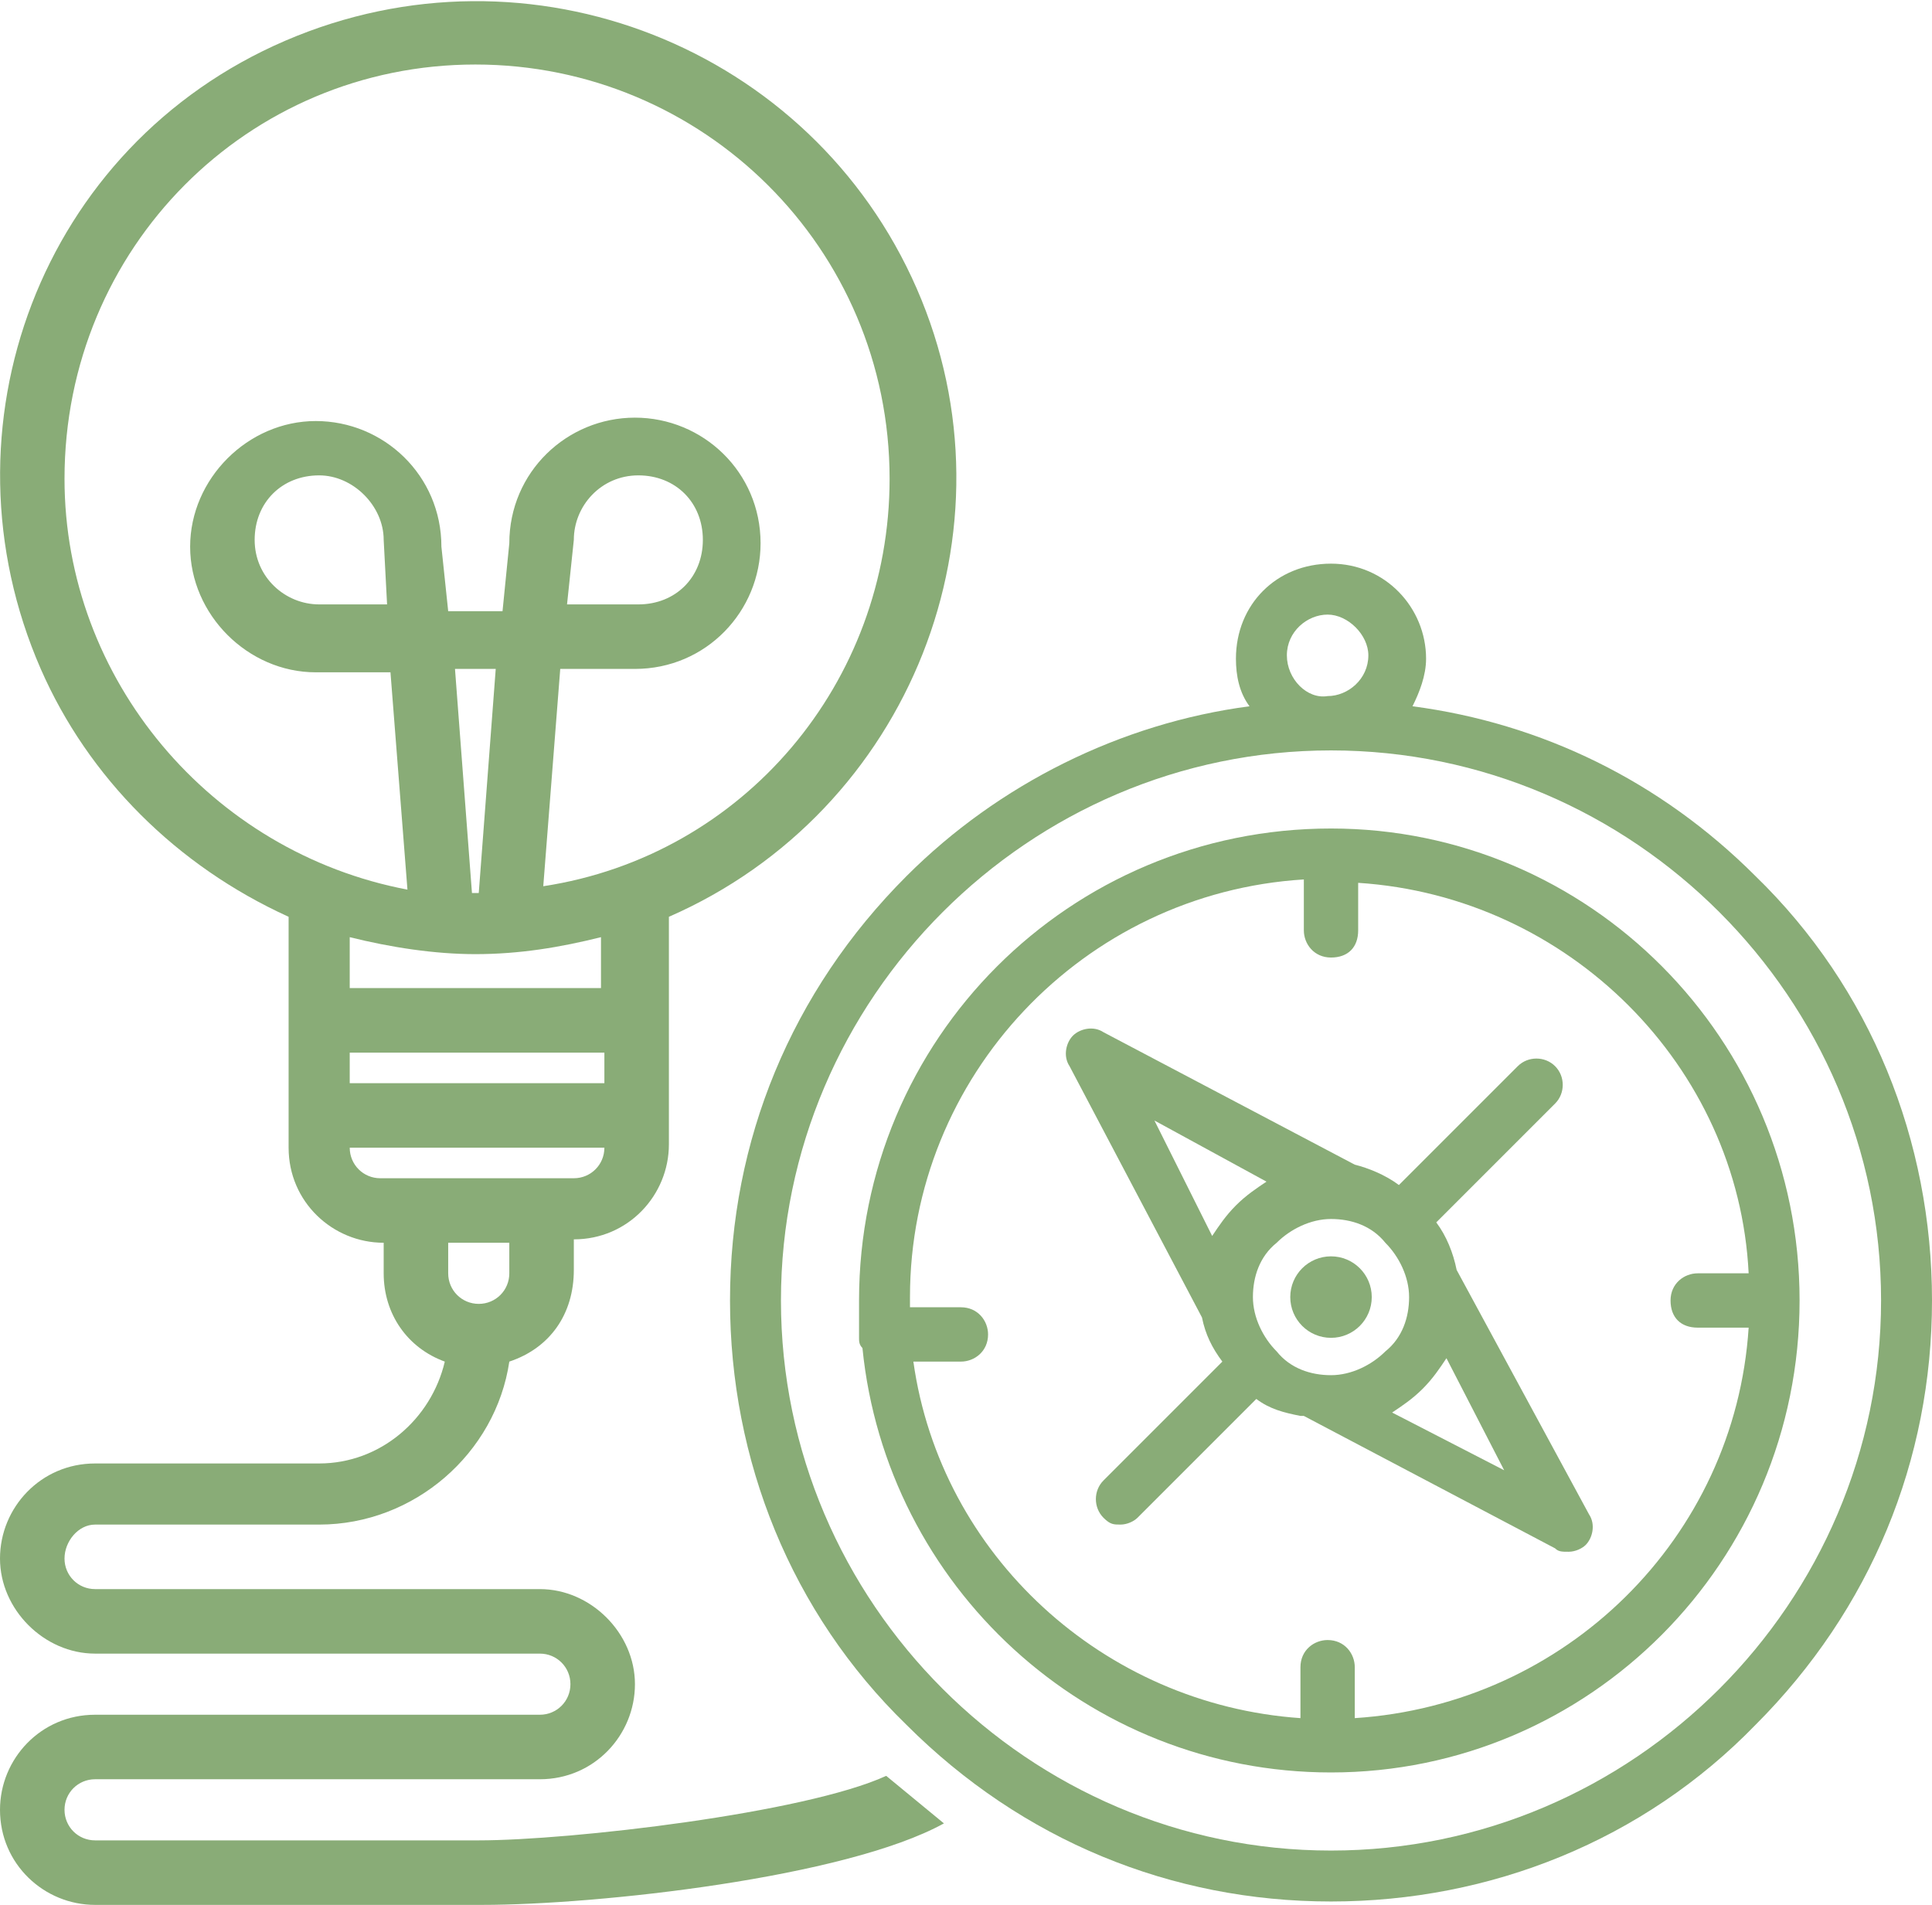
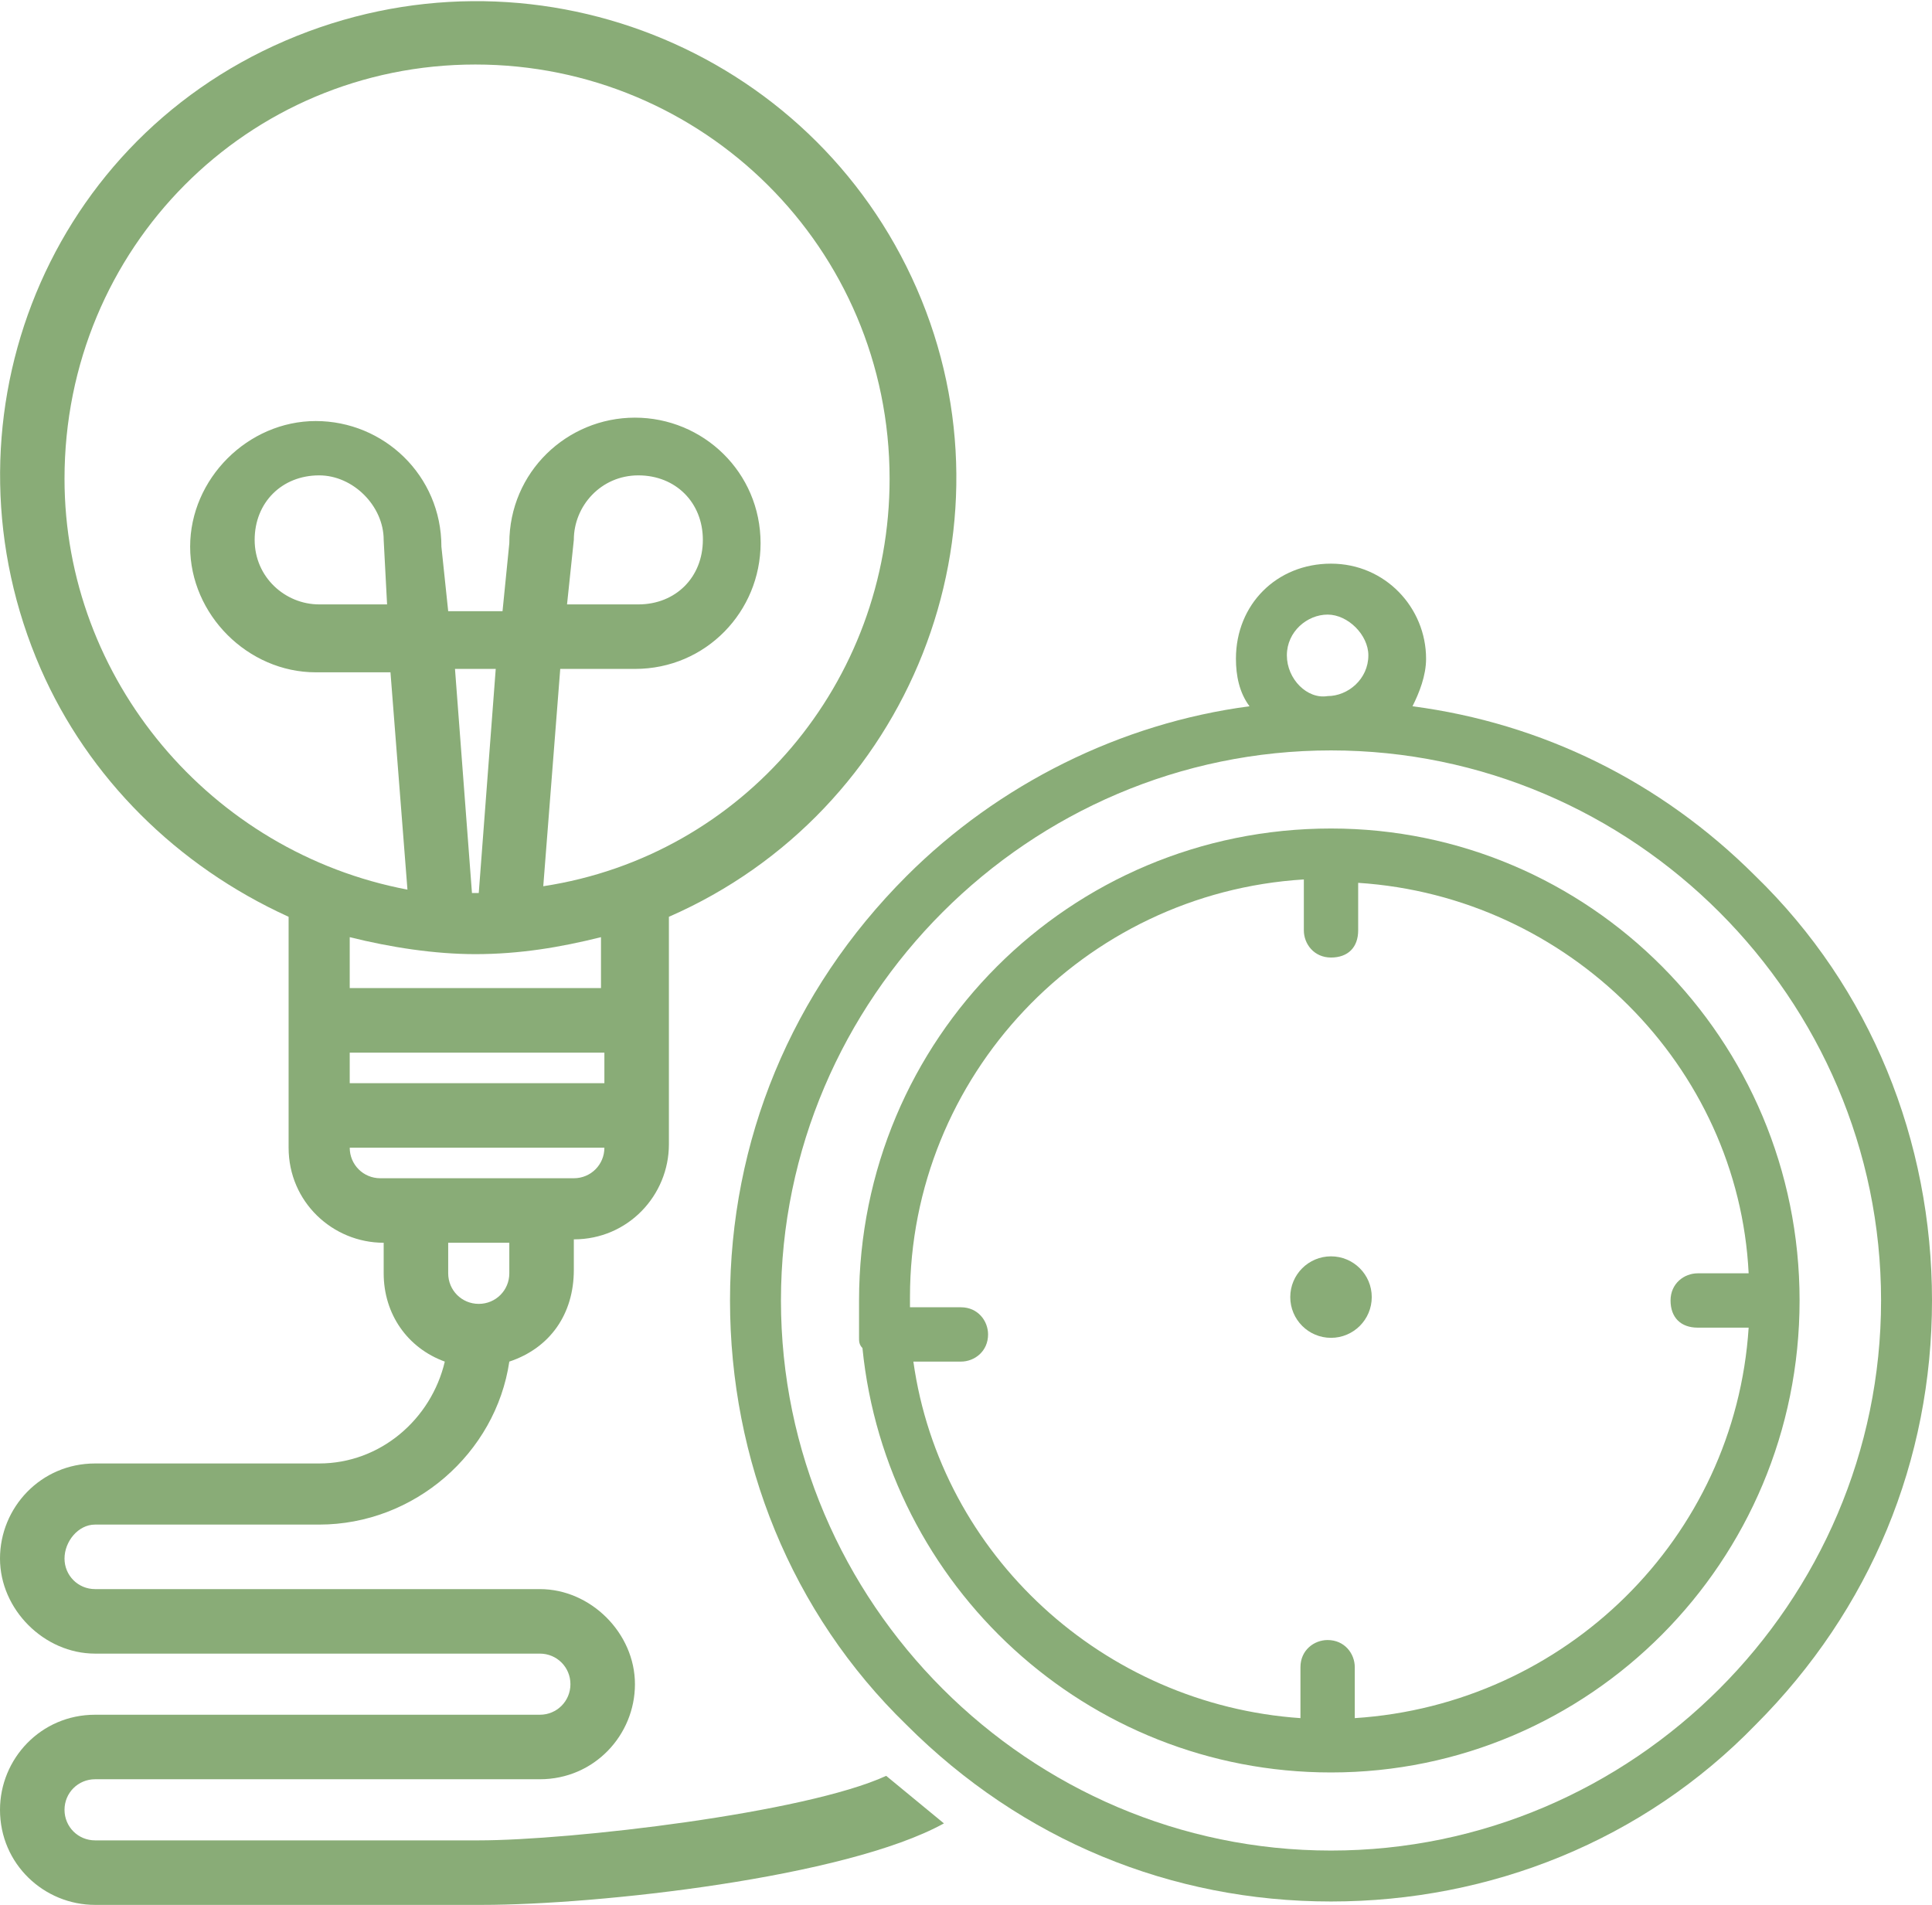
<svg xmlns="http://www.w3.org/2000/svg" version="1.1" id="Ebene_1" x="0px" y="0px" viewBox="0 0 56.9 56.1" style="enable-background:new 0 0 56.9 56.1;" xml:space="preserve">
  <style type="text/css">
	.st0{fill:none;}
	.st1{fill:#89AC77;}
</style>
  <g>
    <path class="st0" d="M14,28.1c-1.2,0-2.5-0.2-3.7-0.5v1.5h7.4v-1.5C16.5,27.9,15.3,28.1,14,28.1z" />
    <path class="st0" d="M11.5,19.8H9.3c-2,0-3.7-1.7-3.7-3.7s1.7-3.7,3.7-3.7S13,14,13,16.1l0.2,1.9h1.6l0.2-2c0-2.1,1.7-3.7,3.7-3.7   s3.7,1.6,3.7,3.7c0,2-1.6,3.7-3.7,3.7h-2.2L16,26.1c5.9-0.9,10.2-6,10.2-12c0-6.8-5.5-12.2-12.2-12.2S1.9,7.3,1.9,14.1   c0,5.9,4.3,11,10.1,12.1L11.5,19.8z" />
    <path class="st0" d="M14.1,26.3l0.5-6.6h-1.2l0.5,6.6C14,26.3,13.9,26.3,14.1,26.3C14.1,26.3,14.1,26.3,14.1,26.3z" />
    <path class="st0" d="M13.2,37.5c0,0.5,0.4,0.9,0.9,0.9S15,38,15,37.5v-0.9h-1.8V37.5z" />
    <rect x="10.3" y="31" class="st0" width="7.5" height="0.9" />
-     <path class="st0" d="M17.8,33.8h-7.5c0,0.5,0.4,0.9,0.9,0.9h5.7C17.4,34.7,17.8,34.3,17.8,33.8z" />
    <path class="st0" d="M20.7,15.9c0-1.1-0.8-1.9-1.9-1.9c-1.1,0-1.9,0.9-1.9,1.9l-0.2,1.9h2.1C19.9,17.8,20.7,17,20.7,15.9z" />
    <path class="st0" d="M9.4,14c-1.1,0-1.9,0.8-1.9,1.9s0.9,1.9,1.9,1.9h2l-0.1-1.9C11.3,14.9,10.4,14,9.4,14z" />
    <path class="st1" d="M26.1,52.3c-2.4,1.1-9.3,1.9-12,1.9H2.8c-0.5,0-0.9-0.4-0.9-0.9s0.4-0.9,0.9-0.9h13.1c1.6,0,2.8-1.3,2.8-2.8   s-1.3-2.8-2.8-2.8H2.8c-0.5,0-0.9-0.4-0.9-0.9s0.4-1,0.9-1h6.6c2.8,0,5.2-2.1,5.6-4.8c1.2-0.4,1.9-1.4,1.9-2.7v-0.9   c1.6,0,2.8-1.3,2.8-2.8V27c7.1-3.1,10.4-11.4,7.3-18.5C23.9,1.4,15.6-1.9,8.4,1.2C1.2,4.3-1.9,12.6,1.2,19.7c1.4,3.2,4,5.8,7.3,7.3   v6.8c0,1.6,1.3,2.8,2.8,2.8v0.9c0,1.2,0.7,2.2,1.8,2.6c-0.4,1.7-1.9,3-3.7,3H2.8c-1.6,0-2.8,1.3-2.8,2.8s1.3,2.8,2.8,2.8h13.1   c0.5,0,0.9,0.4,0.9,0.9s-0.4,0.9-0.9,0.9H2.8c-1.6,0-2.8,1.3-2.8,2.8c0,1.6,1.3,2.8,2.8,2.8h11.4c3.4,0,10.7-0.8,13.6-2.4   L26.1,52.3z M15,37.5c0,0.5-0.4,0.9-0.9,0.9s-0.9-0.4-0.9-0.9v-0.9H15V37.5z M17.8,31.9h-7.5V31h7.5V31.9z M17.7,29.1h-7.4v-1.5   c1.2,0.3,2.5,0.5,3.7,0.5c1.3,0,2.5-0.2,3.7-0.5V29.1L17.7,29.1L17.7,29.1z M13.4,19.7h1.2l-0.5,6.6c0,0,0,0-0.1,0s0,0-0.1,0   L13.4,19.7z M1.9,14.1C1.9,7.3,7.3,1.9,14,1.9s12.2,5.4,12.2,12.2c0,6-4.3,11.1-10.2,12l0.5-6.4h2.2c2.1,0,3.7-1.7,3.7-3.7   c0-2.1-1.7-3.7-3.7-3.7S15,13.9,15,16l-0.2,2h-1.6L13,16.1c0-2.1-1.7-3.7-3.7-3.7s-3.7,1.7-3.7,3.7s1.7,3.7,3.7,3.7h2.2l0.5,6.4   C6.2,25.1,1.9,20,1.9,14.1z M16.7,17.8l0.2-1.9c0-1,0.8-1.9,1.9-1.9c1.1,0,1.9,0.8,1.9,1.9s-0.8,1.9-1.9,1.9H16.7z M11.4,17.8h-2   c-1,0-1.9-0.8-1.9-1.9S8.3,14,9.4,14c1,0,1.9,0.9,1.9,1.9L11.4,17.8z M11.2,34.7c-0.5,0-0.9-0.4-0.9-0.9h7.5c0,0.5-0.4,0.9-0.9,0.9   H11.2z" />
  </g>
  <g>
    <path class="st1" d="M51.7,25.8c-2.8-2.8-6.3-4.5-10.1-5c0.2-0.4,0.4-0.9,0.4-1.4c0-1.5-1.2-2.8-2.8-2.8s-2.8,1.2-2.8,2.8   c0,0.5,0.1,1,0.4,1.4c-3.8,0.5-7.4,2.3-10.1,5c-3.4,3.4-5.2,7.8-5.2,12.5s1.8,9.2,5.2,12.5c3.4,3.4,7.8,5.2,12.5,5.2   s9.2-1.8,12.5-5.2c3.4-3.4,5.2-7.8,5.2-12.5S55.1,29.1,51.7,25.8L51.7,25.8z M37.9,19.3c0-0.7,0.6-1.2,1.2-1.2s1.2,0.6,1.2,1.2   c0,0.7-0.6,1.2-1.2,1.2C38.5,20.6,37.9,20,37.9,19.3z M39.2,54.5c-8.9,0-16.2-7.3-16.2-16.2s7.3-16.2,16.2-16.2s16.2,7.3,16.2,16.2   S48.1,54.5,39.2,54.5z" />
    <path class="st1" d="M39.2,24.4c-7.7,0-13.9,6.2-13.9,13.9c0,0.3,0,0.6,0,0.9c0,0.1,0,0.1,0,0.2c0,0.1,0,0.2,0.1,0.3   c0.7,7,6.6,12.5,13.8,12.5C46.8,52.2,53,46,53,38.3S46.8,24.4,39.2,24.4z M39.9,50.6v-1.5c0-0.4-0.3-0.8-0.8-0.8   c-0.4,0-0.8,0.3-0.8,0.8v1.5c-5.8-0.4-10.6-4.8-11.4-10.5h1.4c0.4,0,0.8-0.3,0.8-0.8c0-0.4-0.3-0.8-0.8-0.8h-1.5c0-0.1,0-0.2,0-0.3   c0-6.5,5.1-11.9,11.6-12.3v1.5c0,0.4,0.3,0.8,0.8,0.8s0.8-0.3,0.8-0.8V26c6.2,0.4,11.2,5.4,11.5,11.5H50c-0.4,0-0.8,0.3-0.8,0.8   s0.3,0.8,0.8,0.8h1.5C51.1,45.3,46.1,50.2,39.9,50.6L39.9,50.6z" />
-     <path class="st1" d="M42.9,37.4c-0.1-0.5-0.3-1-0.6-1.4l3.5-3.5c0.3-0.3,0.3-0.8,0-1.1c-0.3-0.3-0.8-0.3-1.1,0l-3.5,3.5   c-0.4-0.3-0.9-0.5-1.3-0.6l-7.4-3.9c-0.3-0.2-0.7-0.1-0.9,0.1c-0.2,0.2-0.3,0.6-0.1,0.9l3.9,7.4c0.1,0.5,0.3,0.9,0.6,1.3l-3.5,3.5   c-0.3,0.3-0.3,0.8,0,1.1c0.2,0.2,0.3,0.2,0.5,0.2s0.4-0.1,0.5-0.2l3.5-3.5c0.4,0.3,0.8,0.4,1.3,0.5c0,0,0,0,0.1,0l7.4,3.9   c0.1,0.1,0.2,0.1,0.4,0.1c0.2,0,0.4-0.1,0.5-0.2c0.2-0.2,0.3-0.6,0.1-0.9L42.9,37.4z M39.2,40.5c-0.6,0-1.2-0.2-1.6-0.7   c-0.4-0.4-0.7-1-0.7-1.6s0.2-1.2,0.7-1.6c0.4-0.4,1-0.7,1.6-0.7c0.6,0,1.2,0.2,1.6,0.7c0.4,0.4,0.7,1,0.7,1.6s-0.2,1.2-0.7,1.6   C40.4,40.2,39.8,40.5,39.2,40.5z M37.3,34.8c-0.3,0.2-0.6,0.4-0.9,0.7c-0.3,0.3-0.5,0.6-0.7,0.9L34,33L37.3,34.8z M41,41.6   c0.3-0.2,0.6-0.4,0.9-0.7c0.3-0.3,0.5-0.6,0.7-0.9l1.7,3.3L41,41.6z" />
    <circle class="st1" cx="39.2" cy="38.2" r="1.2" />
  </g>
</svg>